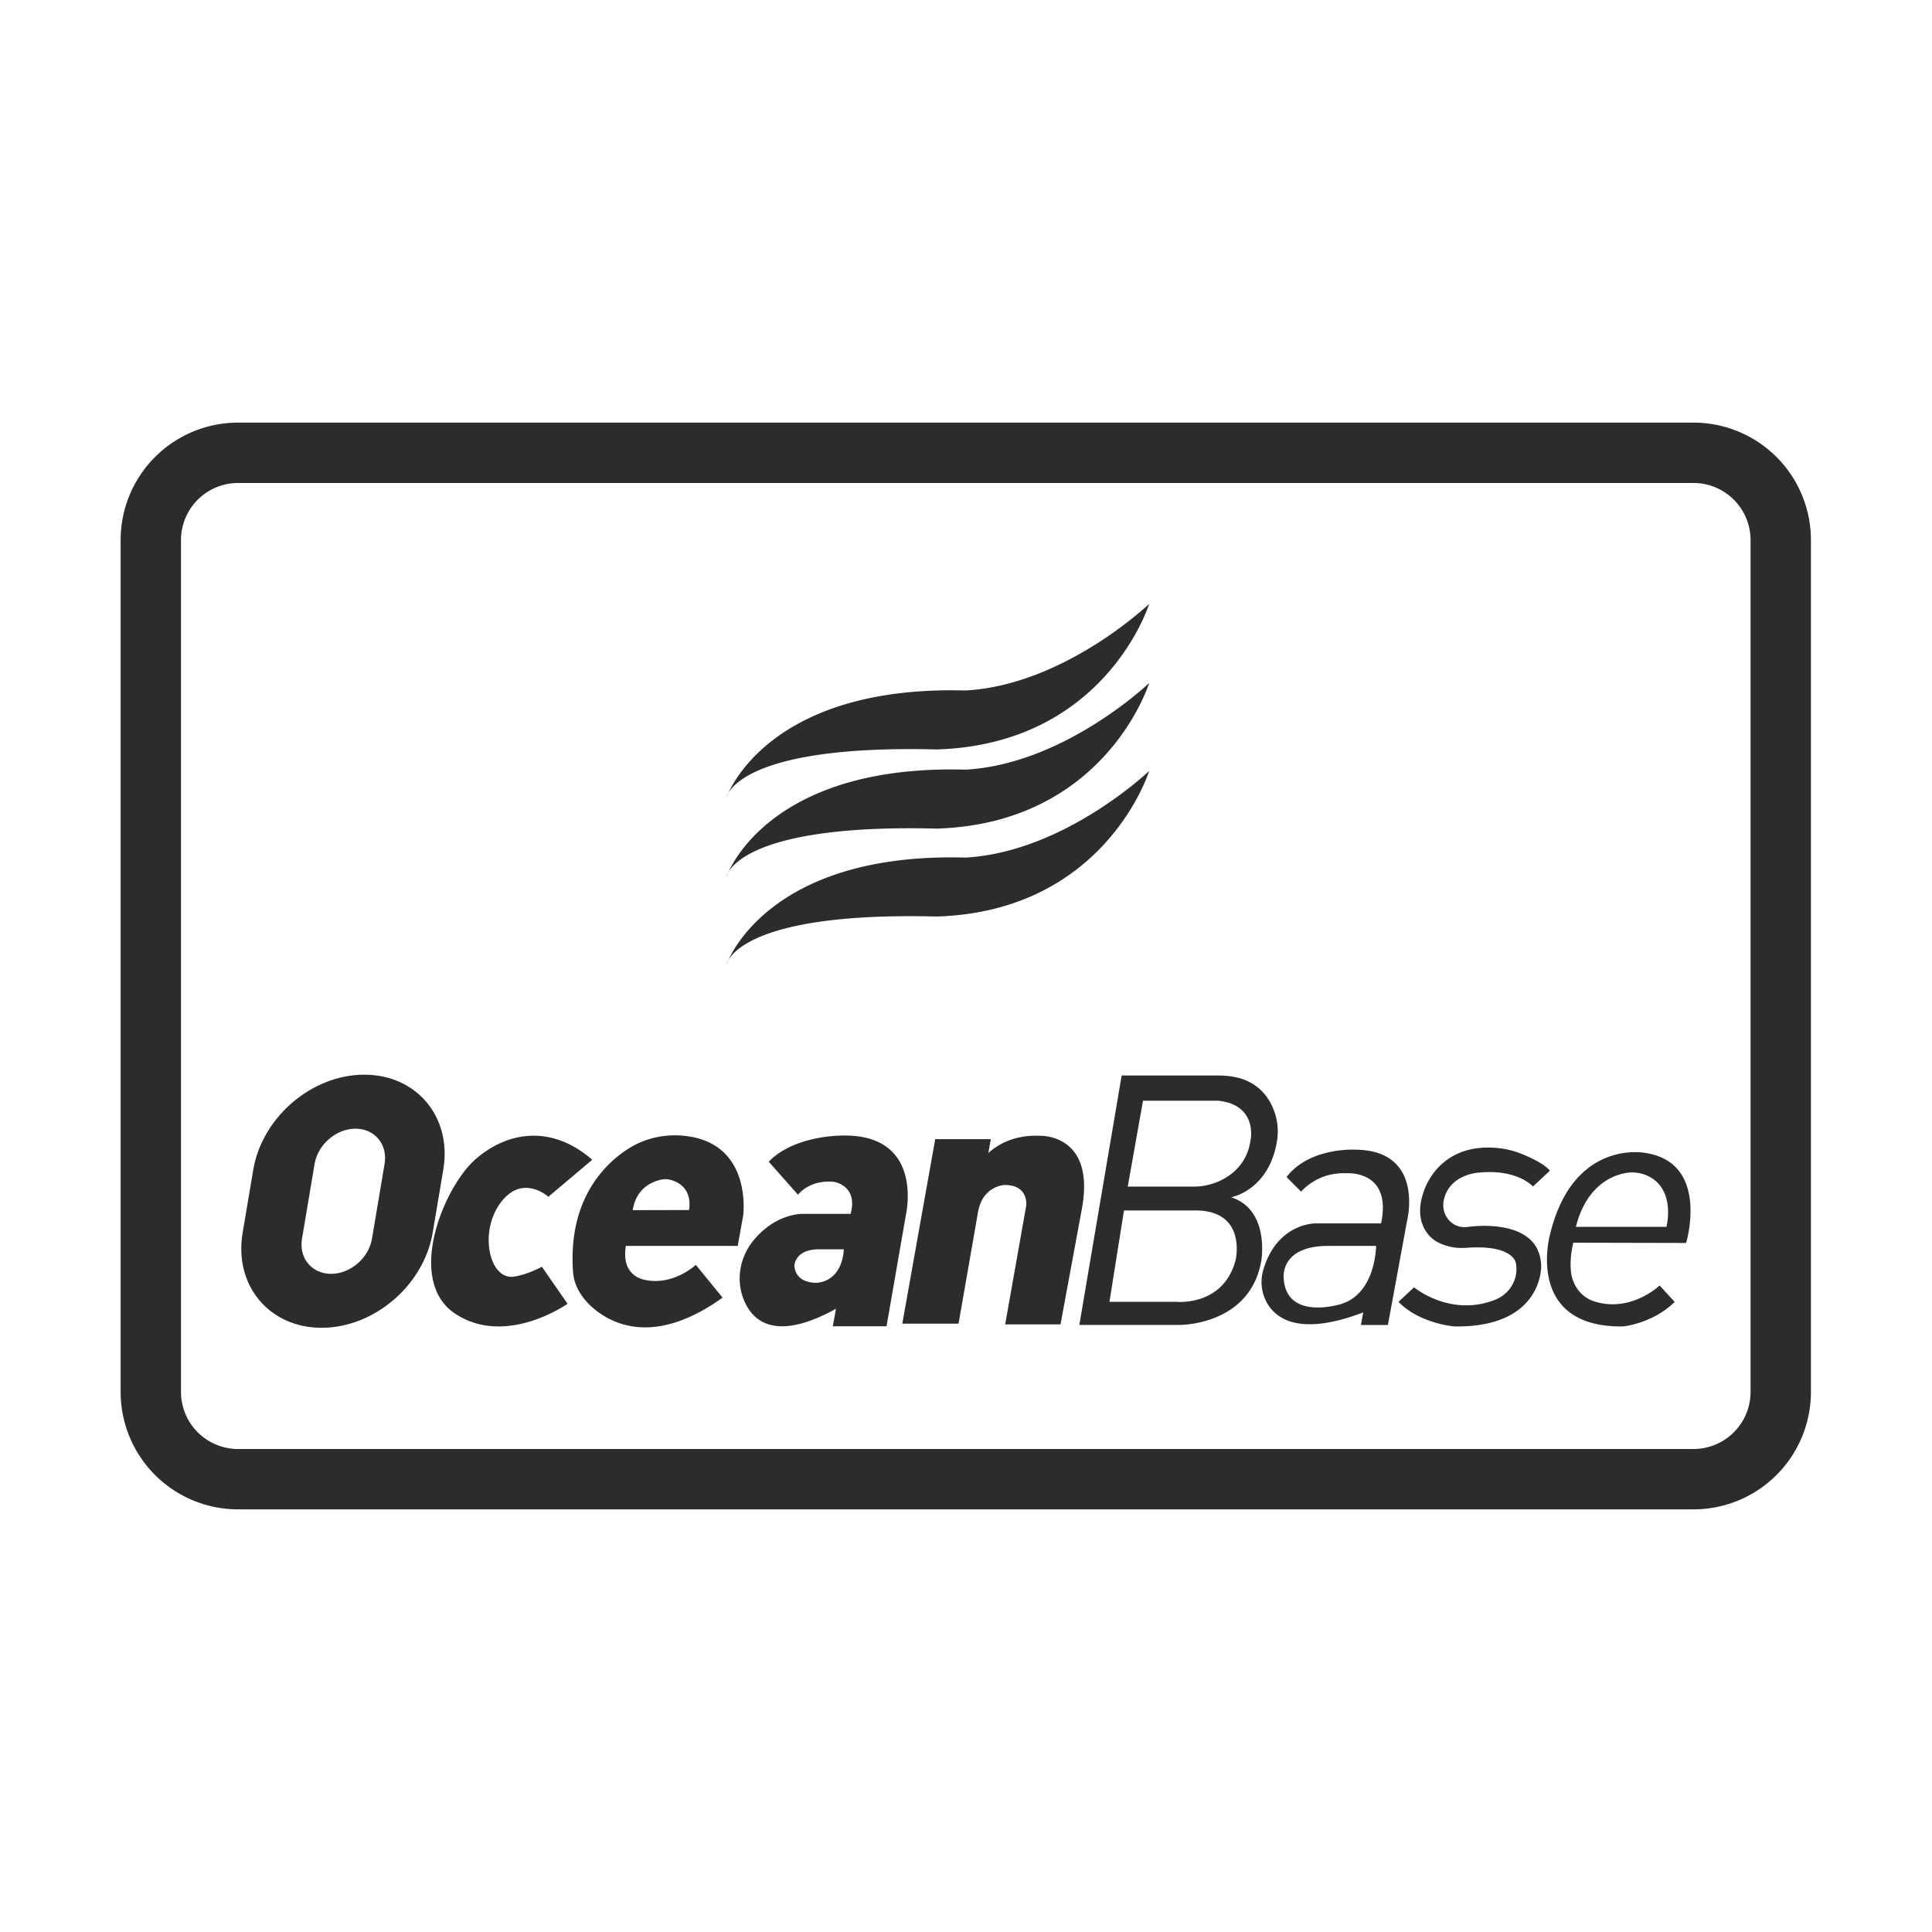
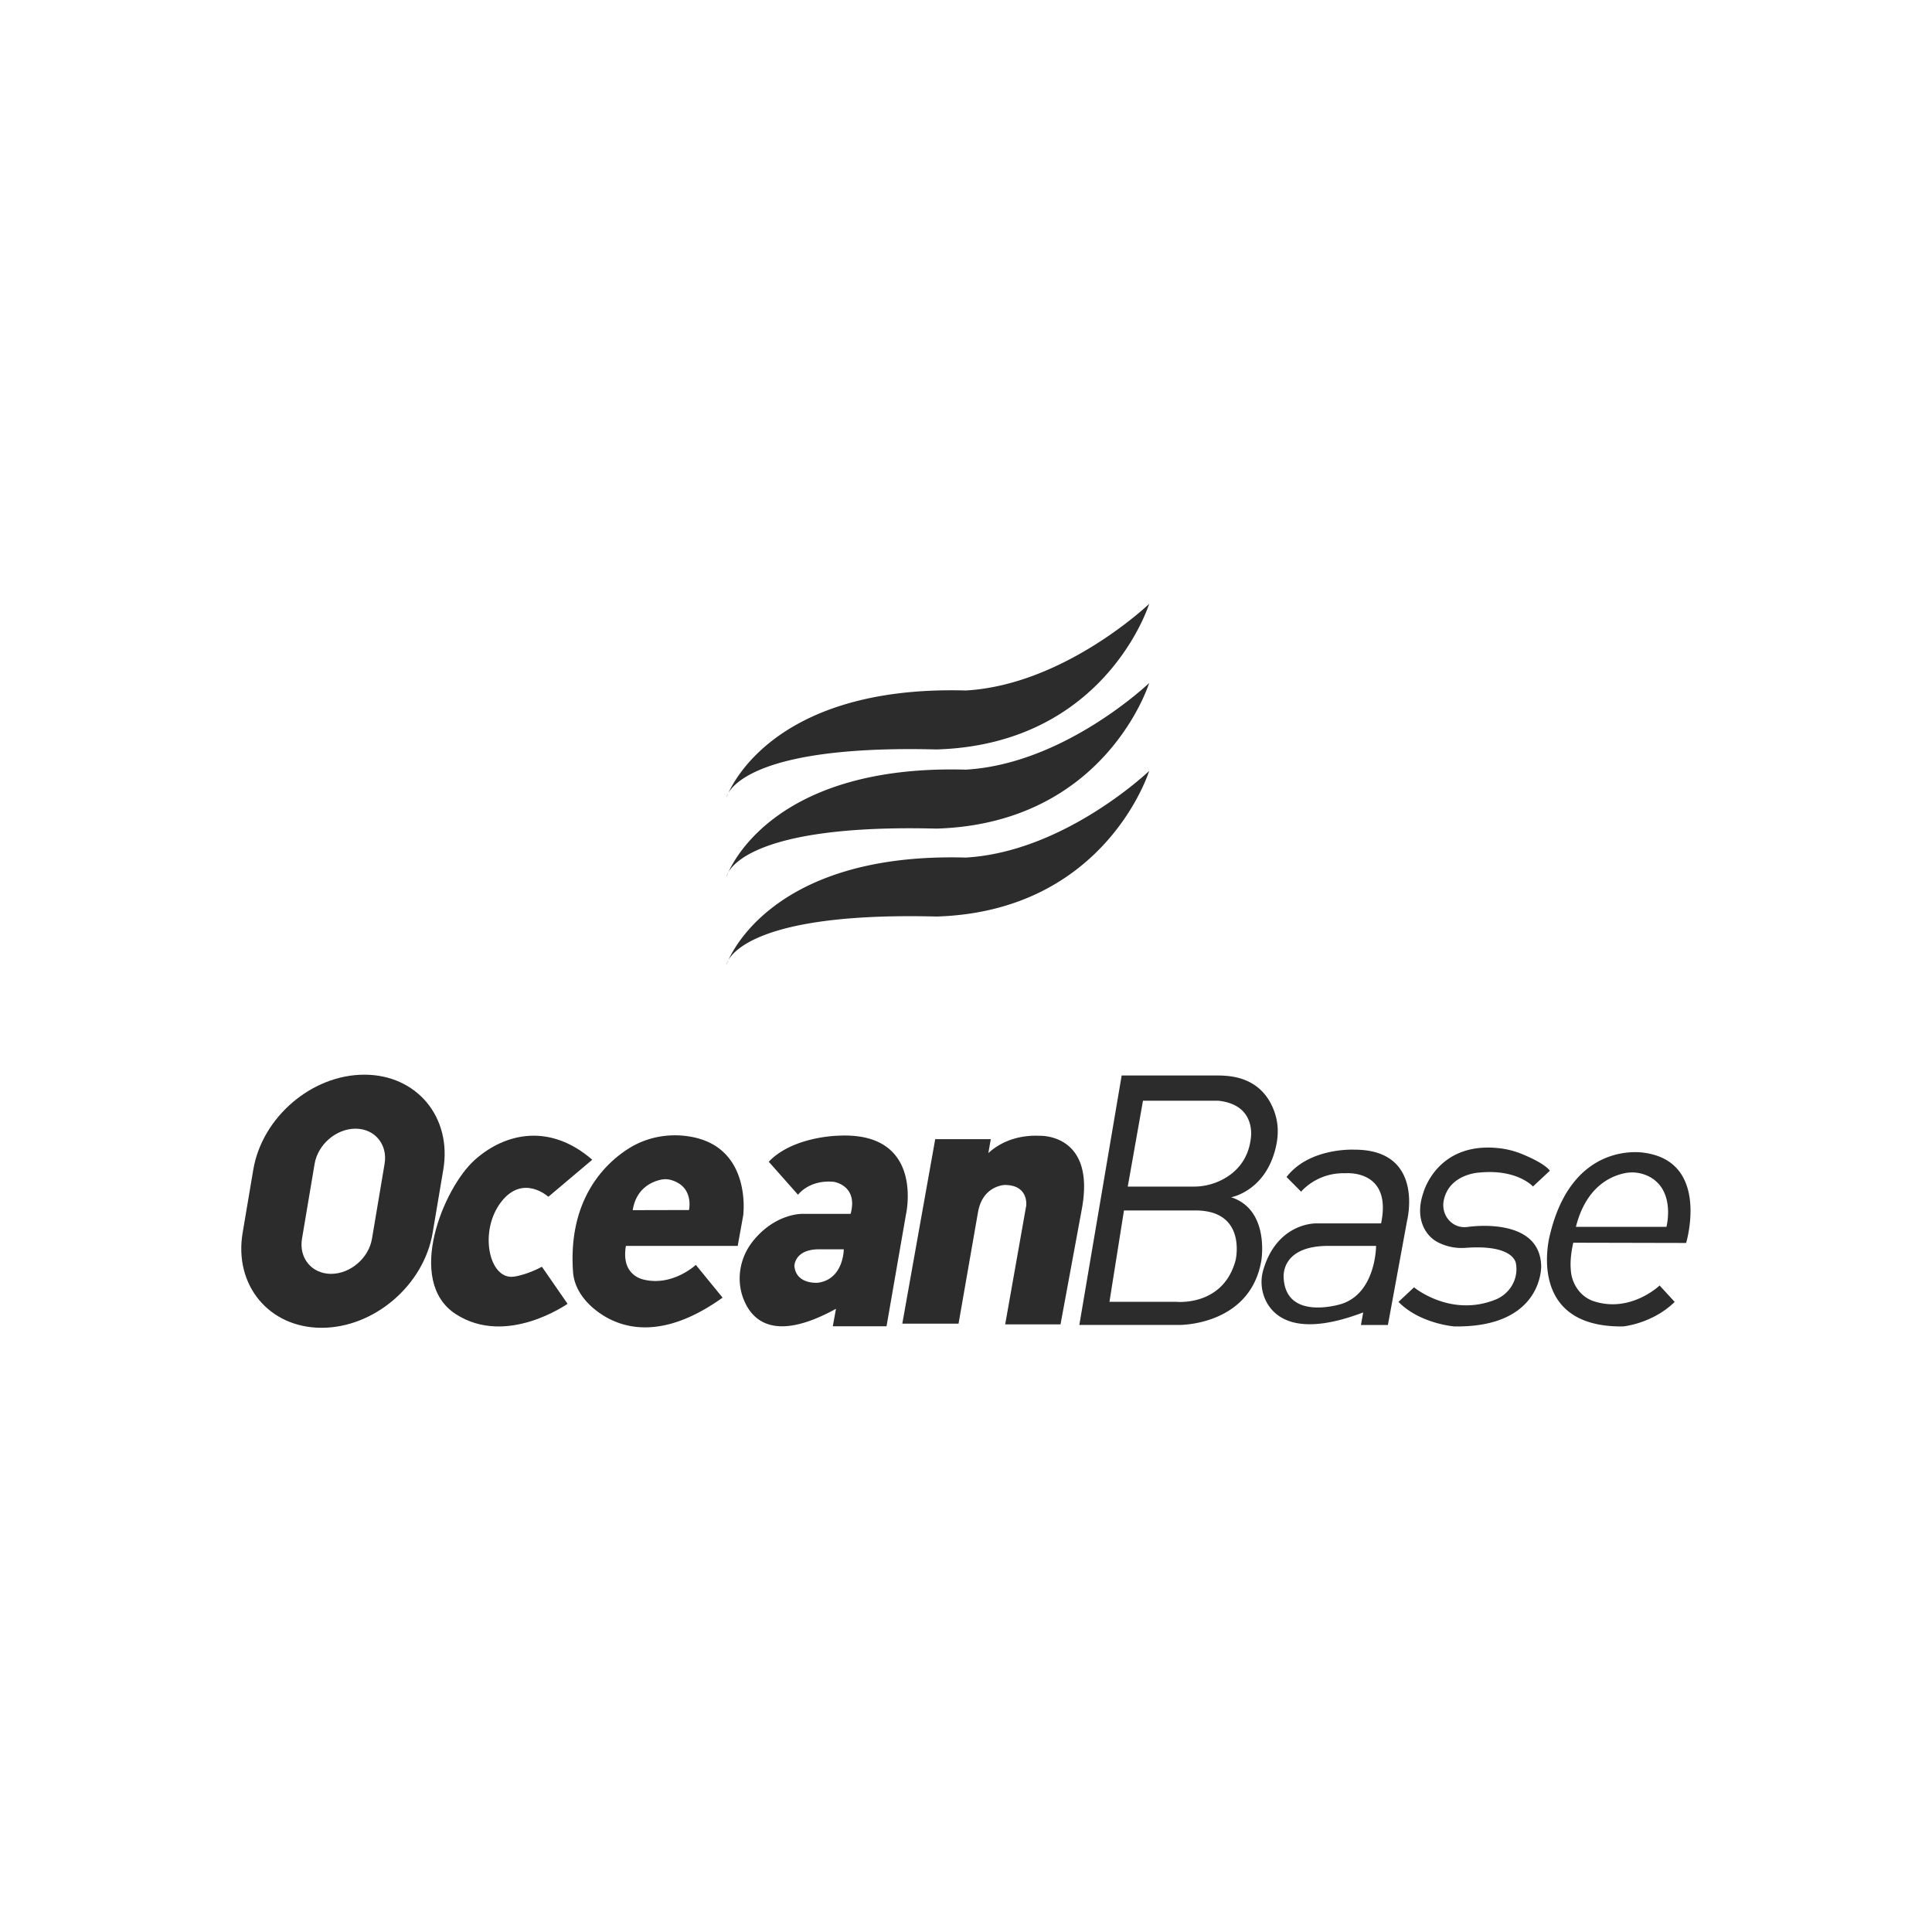
<svg xmlns="http://www.w3.org/2000/svg" t="1688129377092" class="icon" viewBox="0 0 1024 1024" version="1.1" p-id="14182" width="200" height="200">
-   <path d="M897.586 255.988a30.287 30.287 0 0 1 30.251 30.251v451.519a30.287 30.287 0 0 1-30.251 30.251H126.179a30.287 30.287 0 0 1-30.251-30.251V286.239a30.287 30.287 0 0 1 30.251-30.251h771.407m0-31.988H126.179A62.239 62.239 0 0 0 63.94 286.239v451.519a62.239 62.239 0 0 0 62.239 62.239h771.407A62.239 62.239 0 0 0 959.825 737.758V286.239a62.239 62.239 0 0 0-62.239-62.239z" fill="#2c2c2c" p-id="14183" />
  <path d="M234.953 619.956c4.696-27.816-14.049-50.354-41.861-50.354-27.816 0-54.158 22.545-58.85 50.354L128.603 653.404c-4.696 27.816 14.049 50.354 41.861 50.354 27.816 0 54.158-22.545 58.85-50.354zM197.156 656.561c-1.727 10.241-11.43 18.604-21.675 18.604-10.241 0-17.141-8.366-15.414-18.604l6.687-39.715c1.727-10.241 11.43-18.626 21.675-18.626 10.241 0 17.141 8.384 15.414 18.626zM313.903 614.685l-23.268 19.634s-13.178-12.087-24.724 2.363c-12.387 15.508-6.795 41.872 6.477 39.964 7.308-1.051 14.836-5.242 14.836-5.242l13.59 19.634s-32.357 22.906-59.262 5.455-6.502-66.975 10.18-81.804c16.361-14.547 39.993-19.272 62.17-0.004z" fill="#2c2c2c" p-id="14184" />
  <path d="M366.684 602.587c-11.419-2.167-23.38-0.159-33.234 5.997-11.921 7.434-32.534 26.266-29.723 65.606 0.607 8.482 5.885 15.403 12.105 20.287 11.506 9.031 33.57 17.318 67.152-6.701l-14.179-17.365s-12.188 11.441-27.455 7.839a13.167 13.167 0 0 1-5.173-2.37c-3.721-2.926-5.722-7.586-4.44-15.533h59.262l2.908-16.108s4.79-35.601-27.223-41.651z m-1.517 38.754l-29.813 0.065c1.871-11.896 10.621-15.241 15.122-16.18a10.906 10.906 0 0 1 5.307 0.231c12.268 3.612 9.385 15.884 9.385 15.884zM444.305 601.944s-23.997 0.314-36.847 13.8l15.512 17.506s5.816-8.077 18.908-6.864c0 0 13.088 1.806 8.97 16.978h-25.33s-14.396-0.542-26.436 14.45c-7.315 9.111-9.201 21.566-4.378 32.209 5.133 11.332 17.701 20.566 48.389 3.659l-1.698 9.28h28.48l10.303-59.244s10.18-44.093-35.872-41.774zM433.641 679.861s-11.636 1.203-12.604-8.854c0 0 0-8.854 13.088-8.854H447.22s0 15.779-13.579 17.708zM550.062 601.959c-13.821-0.325-22.343 5.61-26.215 9.201l1.29-7.384h-29.449l-17.452 97.8h29.813l10.335-59.222v0.058c2.464-14.089 14.139-14.349 14.139-14.349 12.846 0 11.394 10.953 11.394 10.953l-11.148 62.929H562.095l11.148-60.328c7.413-38.133-18.062-39.618-21.837-39.628-0.444-0.007-0.892-0.018-1.344-0.029zM675.331 611.311c2.872-9.367 2.529-17.369-1.203-25.287-2.623-5.552-7.153-10.982-14.981-13.868-4.436-1.633-9.186-2.121-13.915-2.121h-50.726l-22.437 132.215h53.052s37.389 0.415 43.385-33.957c0 0 4.725-27.032-15.996-33.726 0 0.025 16.57-2.865 22.82-23.257z m-20.396 56.462c-6.546 24.966-31.631 22.202-31.631 22.202h-35.268l7.694-48.407H633.622c27.371 0 21.313 26.205 21.313 26.205z m7.998-64.215c-1.239 10.353-6.893 16.617-12.593 20.248a32.801 32.801 0 0 1-17.636 5.115h-34.972L605.806 583.409h39.917c20.602 2.167 17.21 20.154 17.21 20.154zM717.954 609.353s-23.875-1.333-36.056 14.482l7.727 7.785s8.226-10.256 23.481-9.772c0 0 24.951-2.316 18.889 26.584h-34.539s-20.342-0.495-27.816 24.398a22.672 22.672 0 0 0 2.261 18.358c5.339 8.67 18.445 16.668 50.628 4.422l-1.21 6.651h14.302l10.18-55.361s9.479-37.548-27.848-37.548z m-7.026 81.786s-29.087 9.262-30.54-13.521c0 0-2.424-17.625 24.481-17.264H729.351s0 24.969-18.423 30.785zM821.469 620.501l-8.97 8.363s-8.24-9.331-28.358-7.391c0 0-15.757 0.582-18.864 14.471-1.001 4.469 0.484 9.201 4.053 12.066 2.009 1.611 4.783 2.76 8.507 2.305 0 0 38.537-6.058 39.014 20.844 0 0 0.968 32.599-46.051 31.873 0 0-18.178-1.391-29.571-13.005l8.24-7.727s19.258 16.083 43.14 6.528c7.344-2.937 11.997-10.382 11.007-18.228q-0.04-0.329-0.094-0.661s-0.361-10.501-26.663-8.561a27.455 27.455 0 0 1-15.013-3.089c-6.539-3.511-12.026-12.644-7.492-25.966 0 0 7.2-27.617 40.593-23.712a45.155 45.155 0 0 1 11.921 3.125c4.877 2.019 12.001 5.379 14.601 8.767z" fill="#2c2c2c" p-id="14185" />
  <path d="M893.681 658.797s12.846-42.659-21.816-47.749c0 0-38.292-7.514-50.415 43.627 0 0-13.33 48.985 38.78 48.367 0 0 15.512-1.402 27.39-13.005l-7.991-8.699s-15.393 14.786-34.972 8.309c-6.9-2.276-11.469-8.897-12.069-16.137-0.325-3.934-0.206-8.139 1.264-14.847z m-33.007-36.883a19.717 19.717 0 0 1 14.298 2.186c13.084 7.767 8.283 26.14 8.283 26.14H835.268c5.202-20.591 17.661-26.62 25.406-28.325zM384.985 422.872s4.06-28.358 111.408-25.648c89.664-2.709 112.686-77.162 112.686-77.162s-44.863 42.945-97.232 45.91c-106.946-2.969-126.862 56.896-126.862 56.896z m0 41.955s4.06-28.358 111.408-25.648c89.661-2.717 112.686-77.165 112.686-77.165s-44.863 42.941-97.232 45.914c-106.946-2.969-126.862 56.896-126.862 56.896z m0 46.6s4.06-28.358 111.408-25.648c89.661-2.717 112.686-77.165 112.686-77.165s-44.863 42.945-97.232 45.91c-106.946-2.969-126.862 56.896-126.862 56.896z" fill="#2c2c2c" p-id="14186" />
</svg>